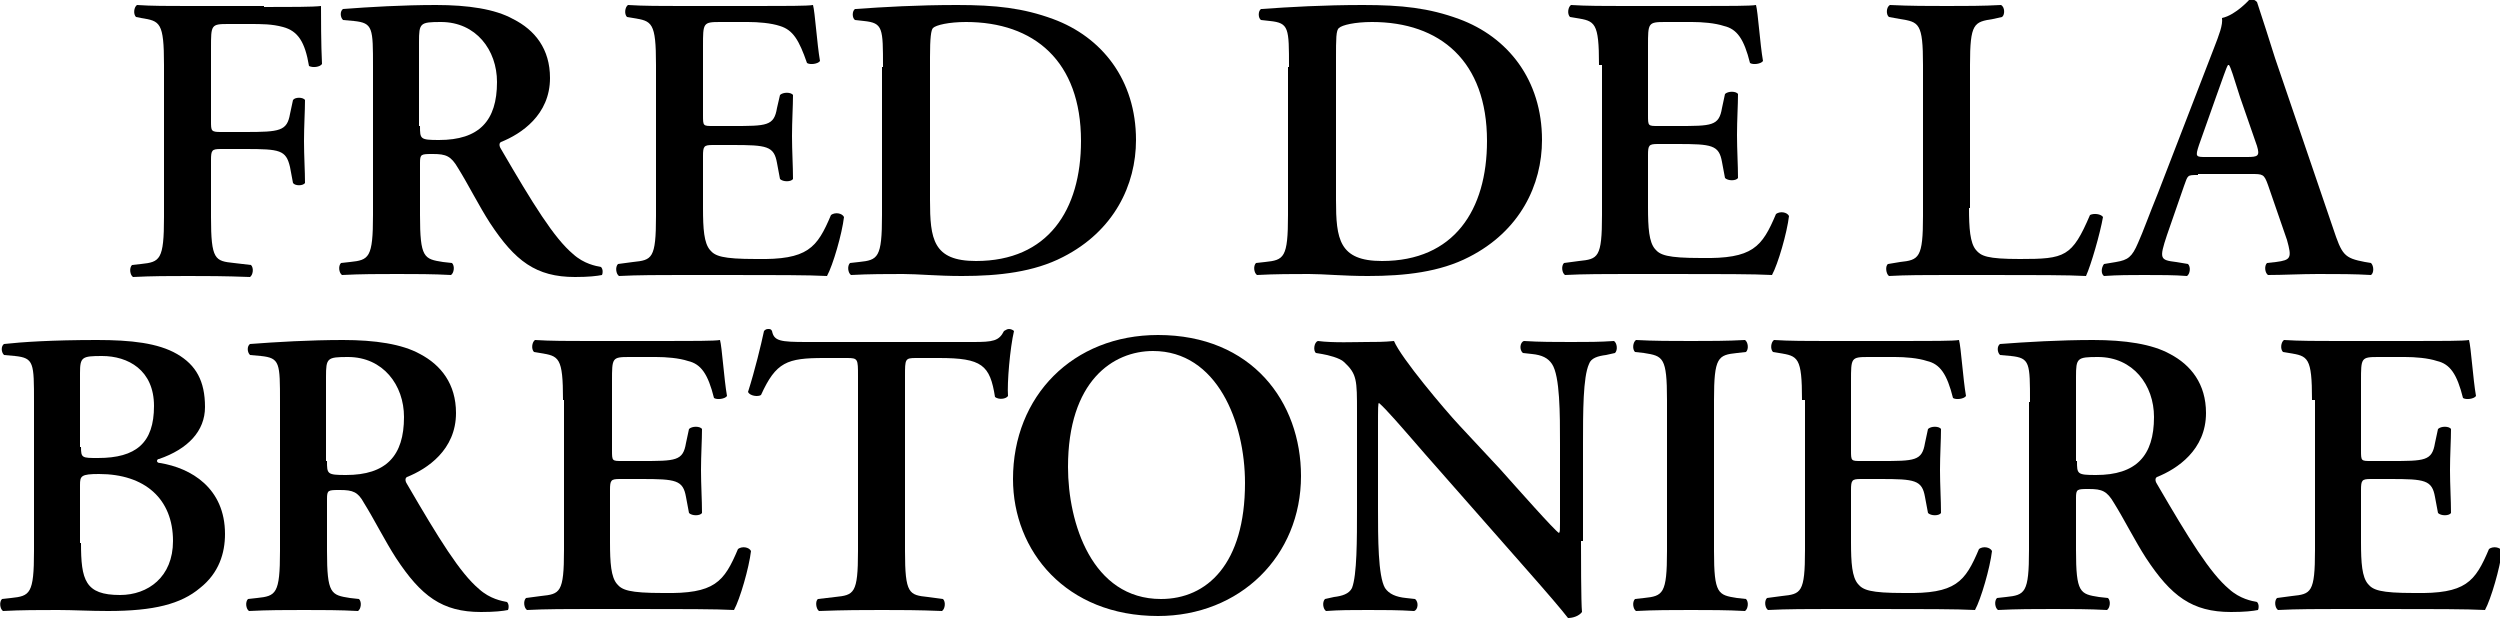
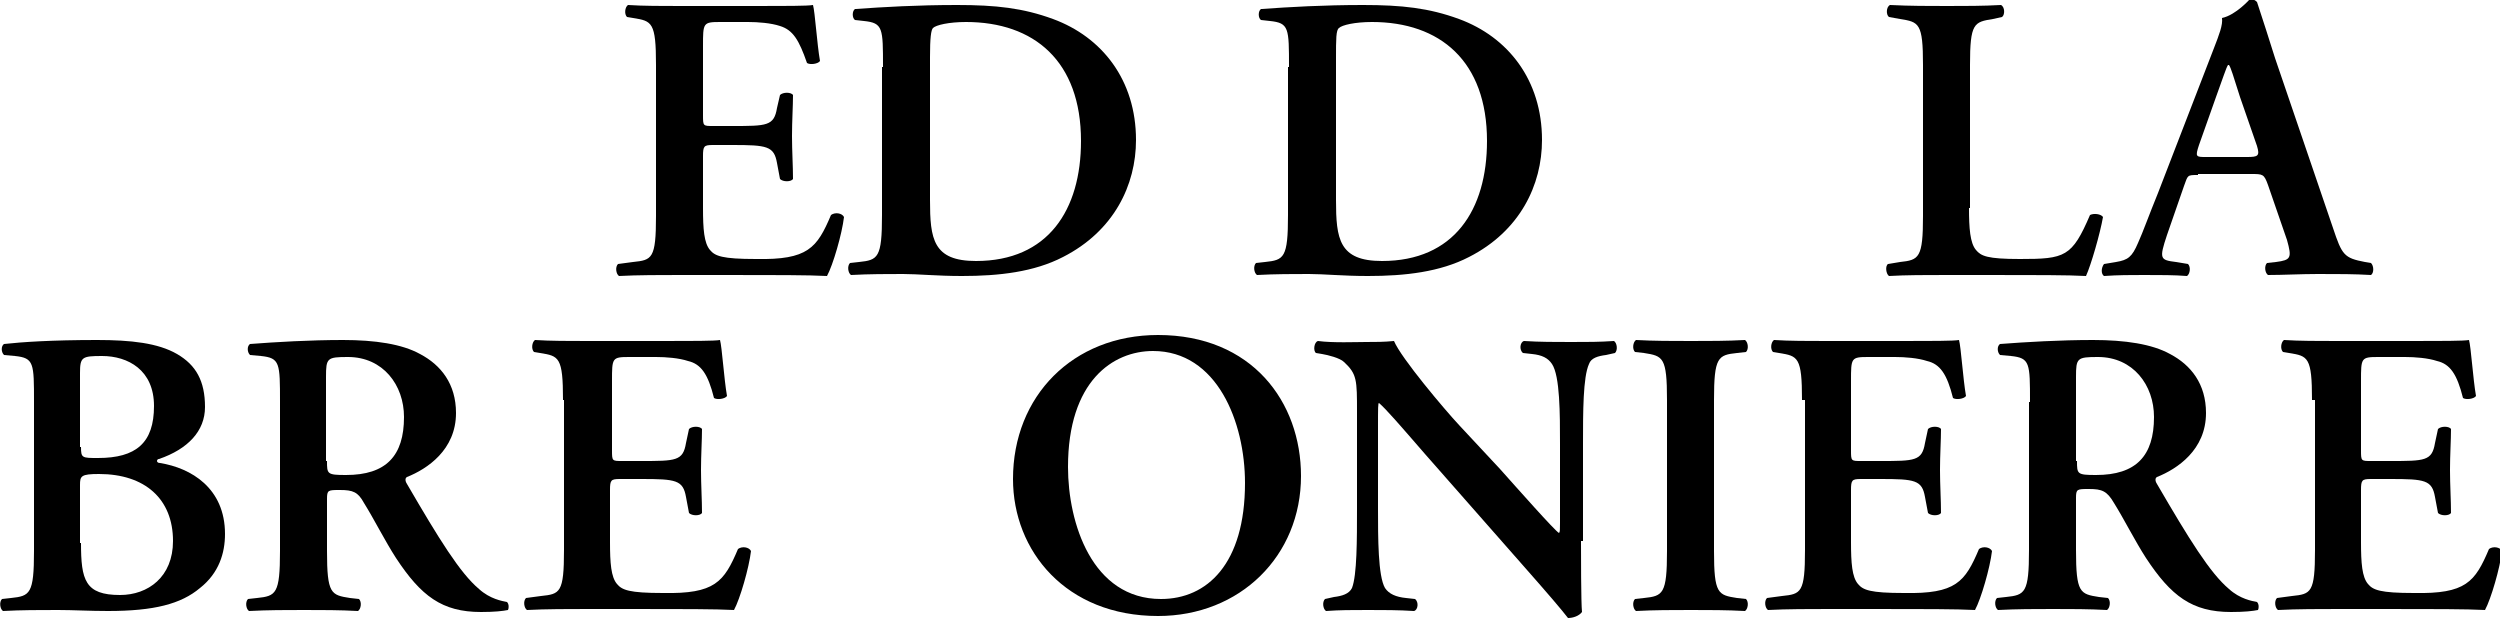
<svg xmlns="http://www.w3.org/2000/svg" version="1.1" id="Laag_1" x="0px" y="0px" viewBox="0 0 250 61.8" style="enable-background:new 0 0 250 61.8;" xml:space="preserve">
  <g>
-     <path d="M26.4,0.7c2.6,0,4.9,0,5.7-0.1c0,0.9,0,3.9,0.1,5.8c-0.2,0.3-0.9,0.4-1.3,0.2c-0.4-2.4-1.1-3.5-2.6-3.9 c-1.1-0.3-2.1-0.3-3.4-0.3h-2.1c-1.7,0-1.7,0.1-1.7,2.4v7.3c0,1,0,1.1,1,1.1h2.4c3.5,0,4.2-0.1,4.5-1.8l0.3-1.4 c0.2-0.3,1-0.3,1.2,0c0,1.1-0.1,2.6-0.1,4.1s0.1,3,0.1,4.2c-0.2,0.3-1,0.3-1.2,0l-0.3-1.6c-0.4-1.7-1-1.8-4.5-1.8h-2.4 c-0.9,0-1,0.1-1,1.1v5.7c0,4.3,0.4,4.4,2.3,4.6l1.7,0.2c0.3,0.3,0.2,1-0.1,1.2c-2.6-0.1-4.4-0.1-6.2-0.1c-1.8,0-3.6,0-5.5,0.1 c-0.3-0.2-0.4-0.9-0.1-1.2l0.9-0.1c1.9-0.2,2.3-0.4,2.3-4.7V6.5c0-4.3-0.4-4.4-2.3-4.7l-0.5-0.1c-0.3-0.3-0.2-1,0.1-1.2 c1.4,0.1,3.2,0.1,5,0.1H26.4z" />
-     <path d="M37.3,6.7c0-3.9,0-4.4-1.9-4.6L34.3,2c-0.3-0.3-0.3-0.9,0-1.1c2.6-0.2,6-0.4,9.3-0.4c3.2,0,5.9,0.4,7.7,1.4 C53.5,3,55,4.9,55,7.8c0,3.7-2.9,5.6-4.9,6.4c-0.2,0.1-0.2,0.4,0,0.7c3.2,5.5,5.3,8.9,7.2,10.5c1.1,1,2.3,1.2,2.8,1.3 c0.2,0.2,0.2,0.6,0.1,0.8c-0.5,0.1-1.3,0.2-2.7,0.2c-3.9,0-6-1.6-8.5-5.4c-1.1-1.7-2.2-3.9-3.2-5.5c-0.7-1.2-1.2-1.4-2.5-1.4 c-1.2,0-1.3,0-1.3,0.9v5.2c0,4.3,0.4,4.4,2.3,4.7l0.9,0.1c0.3,0.3,0.2,1-0.1,1.2c-1.8-0.1-3.6-0.1-5.4-0.1c-1.8,0-3.6,0-5.5,0.1 c-0.3-0.2-0.4-0.9-0.1-1.2l0.9-0.1c1.9-0.2,2.3-0.4,2.3-4.7V6.7z M42,12.6c0,1.3,0,1.4,1.9,1.4c4,0,5.8-1.9,5.8-5.8 c0-3.2-2.1-6-5.6-6c-2.1,0-2.2,0.1-2.2,2V12.6z" />
    <path d="M65.6,6.5c0-4.3-0.4-4.4-2.3-4.7l-0.6-0.1c-0.3-0.3-0.2-1,0.1-1.2c1.5,0.1,3.5,0.1,5.2,0.1h7.8c2.6,0,5,0,5.5-0.1 c0.2,0.7,0.4,3.9,0.7,5.6c-0.2,0.3-1,0.4-1.3,0.2C79.9,4,79.3,3,78,2.6c-0.9-0.3-2.2-0.4-3.2-0.4H72c-1.7,0-1.7,0.1-1.7,2.4v6.9 c0,1.1,0,1.1,1,1.1h1.9c3.5,0,4.2,0,4.5-1.8L78,9.5c0.3-0.3,1.1-0.3,1.3,0c0,1.1-0.1,2.6-0.1,4.1c0,1.5,0.1,3,0.1,4.3 c-0.2,0.3-1,0.3-1.3,0l-0.3-1.6c-0.3-1.7-1-1.8-4.5-1.8h-1.9c-0.9,0-1,0.1-1,1.1v5.2c0,2.1,0.1,3.5,0.7,4.2 c0.5,0.6,1.2,0.9,4.6,0.9c5.2,0.1,6.1-1.1,7.5-4.4c0.4-0.3,1.1-0.2,1.3,0.2c-0.2,1.7-1.1,4.8-1.7,5.9c-1.8-0.1-5.3-0.1-10-0.1H68 c-1.8,0-4.3,0-6.1,0.1c-0.3-0.2-0.4-0.9-0.1-1.2l1.5-0.2c1.9-0.2,2.3-0.3,2.3-4.6V6.5z" />
    <path d="M88.3,6.7c0-3.9,0-4.4-1.9-4.6L85.5,2c-0.3-0.2-0.3-0.9,0-1.1c2.9-0.2,6.2-0.4,10.2-0.4c3.9,0,6.6,0.3,9.6,1.4 c4.9,1.8,8.3,6.1,8.3,12.1c0,4.5-2.2,9.1-7.3,11.7c-2.9,1.5-6.4,1.9-10.1,1.9c-2.5,0-4.4-0.2-5.9-0.2c-1.5,0-3.4,0-5.2,0.1 c-0.3-0.2-0.4-0.9-0.1-1.2l0.9-0.1c1.9-0.2,2.3-0.4,2.3-4.7V6.7z M93,20c0,3.9,0.3,6.1,4.6,6.1c7.2,0,10.5-5.1,10.5-12 c0-8-4.7-11.9-11.5-11.9c-1.7,0-3,0.3-3.3,0.6C93.1,3,93,3.8,93,5.7V20z" />
    <path d="M128.9,6.7c0-3.9,0-4.4-1.9-4.6L126.1,2c-0.3-0.2-0.3-0.9,0-1.1c2.9-0.2,6.2-0.4,10.2-0.4c3.9,0,6.6,0.3,9.6,1.4 c4.9,1.8,8.3,6.1,8.3,12.1c0,4.5-2.2,9.1-7.3,11.7c-2.9,1.5-6.4,1.9-10.1,1.9c-2.5,0-4.4-0.2-5.9-0.2c-1.5,0-3.4,0-5.2,0.1 c-0.3-0.2-0.4-0.9-0.1-1.2l0.9-0.1c1.9-0.2,2.3-0.4,2.3-4.7V6.7z M133.6,20c0,3.9,0.3,6.1,4.6,6.1c7.2,0,10.5-5.1,10.5-12 c0-8-4.7-11.9-11.5-11.9c-1.7,0-3,0.3-3.3,0.6c-0.3,0.2-0.3,1.1-0.3,3V20z" />
-     <path d="M159.9,6.5c0-4.3-0.4-4.4-2.3-4.7L157,1.7c-0.3-0.3-0.2-1,0.1-1.2c1.5,0.1,3.5,0.1,5.2,0.1h7.8c2.6,0,5,0,5.5-0.1 c0.2,0.7,0.4,3.9,0.7,5.6c-0.2,0.3-1,0.4-1.3,0.2c-0.6-2.4-1.3-3.4-2.6-3.7c-0.9-0.3-2.2-0.4-3.2-0.4h-2.7c-1.7,0-1.7,0.1-1.7,2.4 v6.9c0,1.1,0,1.1,1,1.1h1.9c3.5,0,4.2,0,4.5-1.8l0.3-1.4c0.3-0.3,1.1-0.3,1.3,0c0,1.1-0.1,2.6-0.1,4.1c0,1.5,0.1,3,0.1,4.3 c-0.2,0.3-1,0.3-1.3,0l-0.3-1.6c-0.3-1.7-1-1.8-4.5-1.8h-1.9c-0.9,0-1,0.1-1,1.1v5.2c0,2.1,0.1,3.5,0.7,4.2 c0.5,0.6,1.2,0.9,4.6,0.9c5.2,0.1,6.1-1.1,7.5-4.4c0.4-0.3,1.1-0.2,1.3,0.2c-0.2,1.7-1.1,4.8-1.7,5.9c-1.8-0.1-5.3-0.1-10-0.1h-4.6 c-1.8,0-4.3,0-6.1,0.1c-0.3-0.2-0.4-0.9-0.1-1.2l1.5-0.2c1.9-0.2,2.3-0.3,2.3-4.6V6.5z" />
    <path d="M196.9,20.8c0,2,0.1,3.5,0.7,4.2c0.5,0.6,1.1,0.9,4.4,0.9c4.5,0,5.2-0.2,7-4.4c0.4-0.2,1.1-0.1,1.3,0.2 c-0.3,1.7-1.2,4.8-1.7,5.9c-1.7-0.1-5.2-0.1-9.7-0.1h-4.2c-2.1,0-4.1,0-5.8,0.1c-0.3-0.2-0.4-1-0.1-1.2l1.2-0.2 c1.9-0.2,2.3-0.4,2.3-4.6V6.5c0-4.2-0.4-4.3-2.3-4.6l-1.1-0.2c-0.3-0.2-0.3-1,0.1-1.2c2,0.1,3.9,0.1,5.7,0.1c1.8,0,3.6,0,5.4-0.1 c0.4,0.2,0.4,1,0.1,1.2l-0.9,0.2c-1.9,0.3-2.3,0.4-2.3,4.6V20.8z" />
    <path d="M219.8,17.5c-1.1,0-1,0-1.4,1.1l-1.7,4.9c-0.8,2.4-0.7,2.5,0.9,2.7l1.2,0.2c0.3,0.3,0.2,1-0.1,1.2 c-1.3-0.1-2.6-0.1-4.3-0.1c-1.3,0-2.6,0-4,0.1c-0.3-0.2-0.3-0.8,0-1.2l1.2-0.2c1.2-0.2,1.6-0.5,2.2-1.9c0.5-1.1,1.1-2.8,2-5 l5.6-14.5c0.5-1.3,0.9-2.3,0.8-3c1.4-0.3,2.8-1.9,2.8-1.9c0.3,0,0.5,0.1,0.7,0.3c0.6,1.8,1.2,3.7,1.8,5.6l5.8,17 c0.9,2.7,1.1,3,3.2,3.4l0.6,0.1c0.3,0.3,0.3,1,0,1.2c-1.7-0.1-3.2-0.1-5.3-0.1c-1.7,0-3.5,0.1-5,0.1c-0.3-0.2-0.4-0.9-0.1-1.2 l0.9-0.1c1.5-0.2,1.6-0.4,1.1-2.2l-1.9-5.5c-0.4-1.1-0.5-1.1-1.7-1.1H219.8z M224.7,15.7c1.1,0,1.3-0.1,1-1.1L224,9.7 c-0.7-2.2-0.9-2.9-1.1-3.2h-0.1c-0.2,0.3-0.5,1.3-1.2,3.2l-1.7,4.8c-0.4,1.2-0.3,1.2,0.7,1.2H224.7z" />
    <path d="M3.4,40.2c0-3.9,0-4.4-1.9-4.6l-1.1-0.1c-0.3-0.3-0.3-0.9,0-1.1C2.2,34.2,5.2,34,9.7,34c3.4,0,6.1,0.3,8,1.4 c1.9,1.1,2.8,2.7,2.8,5.3c0,2.4-1.7,4.2-4.6,5.2c-0.2,0-0.2,0.2-0.2,0.2c0,0.1,0.1,0.2,0.3,0.2c3.1,0.5,6.5,2.5,6.5,7.1 c0,1.9-0.6,3.9-2.5,5.4c-1.9,1.6-4.6,2.3-9.2,2.3c-1.8,0-3.5-0.1-5-0.1c-1.8,0-3.7,0-5.5,0.1c-0.3-0.2-0.4-0.9-0.1-1.2l0.9-0.1 c1.9-0.2,2.3-0.4,2.3-4.7V40.2z M8.1,44.7c0,1.1,0.1,1.1,1.7,1.1c3.8,0,5.6-1.5,5.6-5.2c0-3.6-2.6-5-5.2-5c-2,0-2.2,0.1-2.2,1.7 V44.7z M8.1,54.3c0,3.7,0.4,5.2,3.9,5.2c2.8,0,5.3-1.8,5.3-5.4c0-4.2-2.8-6.7-7.4-6.7c-1.8,0-1.9,0.2-1.9,1.1V54.3z" />
    <path d="M28,40.2c0-3.9,0-4.4-1.9-4.6L25,35.5c-0.3-0.3-0.3-0.9,0-1.1c2.6-0.2,6-0.4,9.3-0.4c3.2,0,5.9,0.4,7.7,1.4 c2.1,1.1,3.6,3,3.6,5.9c0,3.7-2.9,5.6-4.9,6.4c-0.2,0.1-0.2,0.4,0,0.7c3.2,5.5,5.3,8.9,7.2,10.5c1.1,1,2.3,1.2,2.8,1.3 c0.2,0.2,0.2,0.6,0.1,0.8c-0.5,0.1-1.3,0.2-2.7,0.2c-3.9,0-6-1.6-8.5-5.4c-1.1-1.7-2.2-3.9-3.2-5.5C35.8,49.2,35.3,49,34,49 c-1.2,0-1.3,0-1.3,0.9v5.2c0,4.3,0.4,4.4,2.3,4.7l0.9,0.1c0.3,0.3,0.2,1-0.1,1.2C34,61,32.2,61,30.4,61c-1.8,0-3.6,0-5.5,0.1 c-0.3-0.2-0.4-0.9-0.1-1.2l0.9-0.1c1.9-0.2,2.3-0.4,2.3-4.7V40.2z M32.7,46.1c0,1.3,0,1.4,1.9,1.4c4,0,5.8-1.9,5.8-5.8 c0-3.2-2.1-6-5.6-6c-2.1,0-2.2,0.1-2.2,2V46.1z" />
    <path d="M56.3,40c0-4.3-0.4-4.4-2.3-4.7l-0.6-0.1c-0.3-0.3-0.2-1,0.1-1.2c1.5,0.1,3.5,0.1,5.2,0.1h7.8c2.6,0,5,0,5.5-0.1 c0.2,0.7,0.4,3.9,0.7,5.6c-0.2,0.3-1,0.4-1.3,0.2c-0.6-2.4-1.3-3.4-2.6-3.7c-0.9-0.3-2.2-0.4-3.2-0.4h-2.7c-1.7,0-1.7,0.1-1.7,2.4 V45c0,1.1,0,1.1,1,1.1h1.9c3.5,0,4.2,0,4.5-1.8l0.3-1.4c0.3-0.3,1.1-0.3,1.3,0c0,1.1-0.1,2.6-0.1,4.1c0,1.5,0.1,3,0.1,4.3 c-0.2,0.3-1,0.3-1.3,0l-0.3-1.6c-0.3-1.7-1-1.8-4.5-1.8H62c-0.9,0-1,0.1-1,1.1v5.2c0,2.1,0.1,3.5,0.7,4.2c0.5,0.6,1.2,0.9,4.6,0.9 c5.2,0.1,6.1-1.1,7.5-4.4c0.4-0.3,1.1-0.2,1.3,0.2c-0.2,1.7-1.1,4.8-1.7,5.9c-1.8-0.1-5.3-0.1-10-0.1h-4.6c-1.8,0-4.3,0-6.1,0.1 c-0.3-0.2-0.4-0.9-0.1-1.2l1.5-0.2c1.9-0.2,2.3-0.3,2.3-4.6V40z" />
-     <path d="M85.8,37.6c0-1.7,0-1.8-1.1-1.8h-2.3c-3.7,0-4.8,0.4-6.3,3.7c-0.3,0.2-1.1,0.1-1.3-0.3c0.7-2.2,1.3-4.7,1.6-6.1 c0.1-0.1,0.2-0.2,0.4-0.2c0.2,0,0.3,0,0.4,0.2c0.2,1,0.8,1.1,3.5,1.1h16.6c2,0,2.6-0.1,3.1-1.1c0.2-0.1,0.3-0.2,0.5-0.2 c0.2,0,0.4,0.1,0.5,0.2c-0.4,1.7-0.7,5.2-0.6,6.5c-0.2,0.3-0.9,0.4-1.3,0.1c-0.5-3.2-1.3-3.9-5.6-3.9h-2.3c-1.1,0-1.1,0.1-1.1,1.8 v17.5c0,4.3,0.4,4.4,2.3,4.6l1.5,0.2c0.3,0.3,0.2,1-0.1,1.2C91.8,61,90,61,88.2,61c-1.8,0-3.7,0-6.3,0.1c-0.3-0.2-0.4-1-0.1-1.2 l1.7-0.2c1.9-0.2,2.3-0.3,2.3-4.6V37.6z" />
    <path d="M130.1,47.6c0,8-6.1,14-14.3,14c-9.2,0-14.5-6.5-14.5-13.7c0-8.3,6-14.4,14.5-14.4C125.2,33.5,130.1,40.2,130.1,47.6z M106.8,46.7c0,5.6,2.4,13.2,9.3,13.2c4.6,0,8.4-3.5,8.4-11.6c0-6.1-2.8-13.2-9.2-13.2C111.3,35.1,106.8,38.1,106.8,46.7z" />
    <path d="M158.1,54.1c0,1.2,0,6.2,0.1,7.1c-0.3,0.4-0.9,0.6-1.4,0.6c-0.7-0.9-1.8-2.2-4.8-5.6l-9.5-10.8c-2.6-3-3.9-4.5-4.6-5.1 c-0.1,0-0.1,0.4-0.1,2.6v7.9c0,3,0,6.8,0.7,8c0.4,0.6,1.1,0.9,2.1,1l0.9,0.1c0.4,0.3,0.3,1.1-0.1,1.2c-1.5-0.1-3.1-0.1-4.6-0.1 c-1.7,0-2.8,0-4.2,0.1c-0.3-0.2-0.4-0.9-0.1-1.2l0.9-0.2c0.8-0.1,1.5-0.3,1.8-0.9c0.5-1.3,0.5-4.8,0.5-8v-9.6c0-3.2,0-3.8-1.3-5 c-0.4-0.4-1.6-0.7-2.2-0.8l-0.6-0.1c-0.3-0.2-0.2-1.1,0.2-1.2c1.5,0.2,3.8,0.1,4.8,0.1c0.9,0,1.8,0,2.8-0.1 c0.7,1.7,5.1,6.9,6.5,8.4l4.1,4.4c1.7,1.9,5.5,6.2,5.9,6.4c0.1-0.1,0.1-0.3,0.1-1v-7.9c0-3,0-6.8-0.8-8c-0.4-0.6-1-0.9-2-1 l-0.9-0.1c-0.4-0.3-0.3-1.1,0.1-1.2c1.6,0.1,3.1,0.1,4.7,0.1c1.7,0,2.8,0,4.3-0.1c0.3,0.2,0.4,0.9,0.1,1.2l-0.9,0.2 c-0.8,0.1-1.5,0.3-1.7,0.9c-0.6,1.3-0.6,4.8-0.6,8V54.1z" />
    <path d="M171.4,55.1c0,4.3,0.4,4.4,2.3,4.7l0.9,0.1c0.3,0.3,0.2,1-0.1,1.2c-1.8-0.1-3.6-0.1-5.4-0.1c-1.8,0-3.7,0-5.5,0.1 c-0.3-0.2-0.4-0.9-0.1-1.2l0.9-0.1c1.9-0.2,2.3-0.4,2.3-4.7V40c0-4.3-0.4-4.4-2.3-4.7l-0.9-0.1c-0.3-0.3-0.2-1,0.1-1.2 c1.8,0.1,3.6,0.1,5.5,0.1c1.8,0,3.6,0,5.4-0.1c0.3,0.2,0.4,0.9,0.1,1.2l-0.9,0.1c-1.9,0.2-2.3,0.4-2.3,4.7V55.1z" />
    <path d="M180.2,40c0-4.3-0.4-4.4-2.3-4.7l-0.6-0.1c-0.3-0.3-0.2-1,0.1-1.2c1.5,0.1,3.5,0.1,5.2,0.1h7.8c2.6,0,5,0,5.5-0.1 c0.2,0.7,0.4,3.9,0.7,5.6c-0.2,0.3-1,0.4-1.3,0.2c-0.6-2.4-1.3-3.4-2.6-3.7c-0.9-0.3-2.2-0.4-3.2-0.4h-2.7c-1.7,0-1.7,0.1-1.7,2.4 V45c0,1.1,0,1.1,1,1.1h1.9c3.5,0,4.2,0,4.5-1.8l0.3-1.4c0.3-0.3,1.1-0.3,1.3,0c0,1.1-0.1,2.6-0.1,4.1c0,1.5,0.1,3,0.1,4.3 c-0.2,0.3-1,0.3-1.3,0l-0.3-1.6c-0.3-1.7-1-1.8-4.5-1.8h-1.9c-0.9,0-1,0.1-1,1.1v5.2c0,2.1,0.1,3.5,0.7,4.2 c0.5,0.6,1.2,0.9,4.6,0.9c5.2,0.1,6.1-1.1,7.5-4.4c0.4-0.3,1.1-0.2,1.3,0.2c-0.2,1.7-1.1,4.8-1.7,5.9c-1.8-0.1-5.3-0.1-10-0.1h-4.6 c-1.8,0-4.3,0-6.1,0.1c-0.3-0.2-0.4-0.9-0.1-1.2l1.5-0.2c1.9-0.2,2.3-0.3,2.3-4.6V40z" />
    <path d="M203,40.2c0-3.9,0-4.4-1.9-4.6l-1.1-0.1c-0.3-0.3-0.3-0.9,0-1.1c2.6-0.2,6-0.4,9.3-0.4c3.2,0,5.9,0.4,7.7,1.4 c2.1,1.1,3.6,3,3.6,5.9c0,3.7-2.9,5.6-4.9,6.4c-0.2,0.1-0.2,0.4,0,0.7c3.2,5.5,5.3,8.9,7.2,10.5c1.1,1,2.3,1.2,2.8,1.3 c0.2,0.2,0.2,0.6,0.1,0.8c-0.5,0.1-1.3,0.2-2.7,0.2c-3.9,0-6-1.6-8.5-5.4c-1.1-1.7-2.2-3.9-3.2-5.5c-0.7-1.2-1.2-1.4-2.5-1.4 c-1.2,0-1.3,0-1.3,0.9v5.2c0,4.3,0.4,4.4,2.3,4.7l0.9,0.1c0.3,0.3,0.2,1-0.1,1.2c-1.8-0.1-3.6-0.1-5.4-0.1c-1.8,0-3.6,0-5.5,0.1 c-0.3-0.2-0.4-0.9-0.1-1.2l0.9-0.1c1.9-0.2,2.3-0.4,2.3-4.7V40.2z M207.7,46.1c0,1.3,0,1.4,1.9,1.4c4,0,5.8-1.9,5.8-5.8 c0-3.2-2.1-6-5.6-6c-2.1,0-2.2,0.1-2.2,2V46.1z" />
    <path d="M231.2,40c0-4.3-0.4-4.4-2.3-4.7l-0.6-0.1c-0.3-0.3-0.2-1,0.1-1.2c1.5,0.1,3.5,0.1,5.2,0.1h7.8c2.6,0,5,0,5.5-0.1 c0.2,0.7,0.4,3.9,0.7,5.6c-0.2,0.3-1,0.4-1.3,0.2c-0.6-2.4-1.3-3.4-2.6-3.7c-0.9-0.3-2.2-0.4-3.2-0.4h-2.7c-1.7,0-1.7,0.1-1.7,2.4 V45c0,1.1,0,1.1,1,1.1h1.9c3.5,0,4.2,0,4.5-1.8l0.3-1.4c0.3-0.3,1.1-0.3,1.3,0c0,1.1-0.1,2.6-0.1,4.1c0,1.5,0.1,3,0.1,4.3 c-0.2,0.3-1,0.3-1.3,0l-0.3-1.6c-0.3-1.7-1-1.8-4.5-1.8h-1.9c-0.9,0-1,0.1-1,1.1v5.2c0,2.1,0.1,3.5,0.7,4.2 c0.5,0.6,1.2,0.9,4.6,0.9c5.2,0.1,6.1-1.1,7.5-4.4c0.4-0.3,1.1-0.2,1.3,0.2c-0.2,1.7-1.1,4.8-1.7,5.9c-1.8-0.1-5.3-0.1-10-0.1h-4.6 c-1.8,0-4.3,0-6.1,0.1c-0.3-0.2-0.4-0.9-0.1-1.2l1.5-0.2c1.9-0.2,2.3-0.3,2.3-4.6V40z" />
  </g>
</svg>